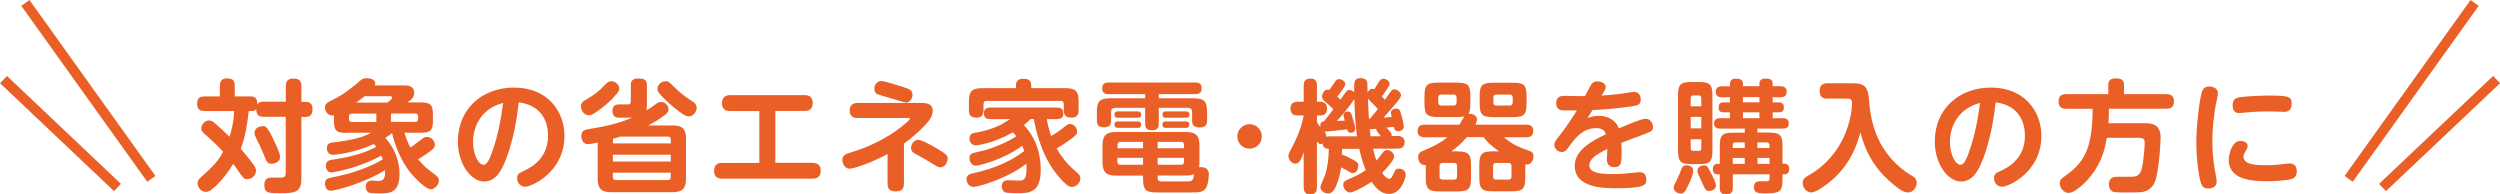
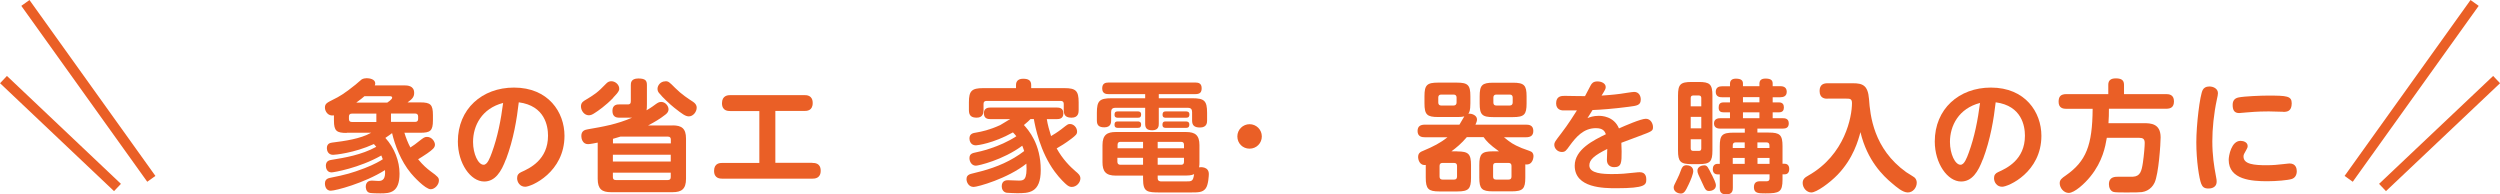
<svg xmlns="http://www.w3.org/2000/svg" id="_レイヤー_2" data-name="レイヤー 2" viewBox="0 0 271.75 21.13">
  <defs>
    <style>
      .cls-1 {
        fill: #ea5f26;
        stroke-width: 0px;
      }

      .cls-2 {
        fill: none;
        stroke: #ea5f26;
        stroke-miterlimit: 10;
        stroke-width: 1.09px;
      }
    </style>
  </defs>
  <g id="b">
    <g>
      <g>
-         <path class="cls-1" d="M31.07,11.07v-1.72c0-.29.05-.81.78-.81.62,0,.91.19.91.81v1.72h.48c.64,0,.73.48.73.78,0,.49-.16.86-.73.86h-.48v6.74c0,1.55-.84,1.55-2.4,1.55-1.13,0-1.63,0-1.63-.89,0-.73.44-.81.81-.81.03,0,.76.01.9.01.45,0,.62-.08.62-.52v-6.09h-2.39c-.7,0-.81-.37-.81-.85-.13.21-.33.22-.5.22h-.32c-.2,1.78-.42,2.9-.87,4.1.37.44.94,1.11,1.39,1.74.23.32.27.5.27.66,0,.48-.46.91-.94.91-.37,0-.45-.13-.93-.81-.2-.29-.46-.69-.61-.86-.52.86-1.33,1.98-2.32,2.78-.11.08-.36.27-.65.27-.45,0-.9-.42-.9-.94,0-.28.12-.44.36-.65,1.37-1.22,1.86-1.72,2.41-2.78-.64-.72-1.62-1.58-1.91-1.84-.26-.23-.46-.4-.46-.68,0-.41.38-.88.84-.88.15,0,.32.04.61.28.54.45.97.86,1.62,1.5.25-.8.45-1.6.5-2.8h-3.21c-.27,0-.81-.03-.81-.74,0-.56.17-.85.81-.85h1.66v-1.15c0-.29.05-.81.76-.81.56,0,.86.16.86.81v1.15h1.67c.56,0,.78.2.78.88.2-.31.53-.31.72-.31h2.39ZM29.67,15.06c.24.48.78,1.58.78,2,0,.53-.58.74-.91.74-.49,0-.58-.24-.86-.97-.24-.62-.36-.85-.82-1.79-.12-.24-.2-.41-.2-.61,0-.36.33-.72.97-.72.36,0,.61.48,1.05,1.34Z" />
        <path class="cls-1" d="M37.69,14.45c-1.1,0-1.39-.21-1.39-1.35v-.56c-.66.12-.98-.46-.98-.84,0-.44.23-.54.9-.88.62-.3,1.19-.62,2.44-1.63.11-.09.56-.49.66-.56.15-.09.37-.13.54-.13.28,0,.93.09.93.57,0,.09-.03.16-.05.21h3.18c.38,0,1.1.03,1.1.82,0,.38-.15.64-.72,1.03h1.38c1.13,0,1.38.24,1.38,1.39v.56c0,1.15-.29,1.35-1.38,1.35h-1.72c.15.5.38,1.11.65,1.6.33-.21.65-.44.95-.69.49-.38.6-.46.86-.46.53,0,.86.52.86.84s-.23.53-.86.97c-.29.2-.81.53-.97.62.52.64.97,1.02,1.33,1.29.86.62.93.73.93,1.03,0,.46-.46.94-.89.94-.6,0-1.95-1.48-2.16-1.75-1.09-1.31-1.75-3.09-2.04-4.35-.04.03-.42.32-.73.52.99,1.09,1.54,2.53,1.54,3.88,0,2.07-1.03,2.15-2.08,2.15-.25,0-.89-.01-1.13-.05-.46-.08-.46-.62-.46-.68,0-.09,0-.66.66-.66.12,0,.64.04.74.04.5,0,.76-.28.69-1.18-2.25,1.42-5.38,2.24-5.89,2.24-.64,0-.64-.73-.64-.78,0-.25.09-.52.52-.61,1.83-.37,2.36-.52,3.77-1.05,1.1-.42,1.76-.82,2-.98-.08-.21-.11-.28-.16-.41-2.4,1.37-5.2,1.84-5.41,1.84-.52,0-.62-.5-.62-.72,0-.54.41-.61.6-.64,1.45-.24,3.26-.53,4.88-1.42-.15-.19-.21-.24-.26-.3-2.17.99-4.26,1.17-4.43,1.17-.54,0-.68-.45-.68-.72,0-.52.38-.58.58-.61,1.35-.17,3.05-.4,4.24-1.07h-2.67ZM40.91,12.35h-2.66c-.23,0-.32.12-.32.32v.27c0,.2.09.32.32.32h2.66v-.9ZM39.61,10.46c-.17.15-.38.33-.88.69h3.37s.53-.34.53-.53c0-.13-.13-.16-.21-.16h-2.81ZM42.5,12.35v.9h2.63c.23,0,.32-.13.32-.32v-.27c0-.2-.11-.32-.32-.32h-2.63Z" />
        <path class="cls-1" d="M54.99,17.32c-.5,1.35-1.17,2.41-2.36,2.41-1.47,0-2.86-1.96-2.86-4.35,0-3.53,2.63-5.86,6.1-5.86,3.74,0,5.49,2.68,5.49,5.24,0,3.96-3.59,5.54-4.27,5.54-.57,0-.88-.49-.88-.93,0-.34.15-.53.44-.66.94-.42,2.92-1.34,2.92-3.96,0-1.03-.33-3.25-3.18-3.63-.21,1.83-.56,4-1.39,6.21ZM51.42,15.43c0,1.3.56,2.48,1.15,2.48.41,0,.68-.73.89-1.3.64-1.74.99-3.58,1.23-5.42-2.32.6-3.27,2.47-3.27,4.24Z" />
        <path class="cls-1" d="M66.65,10.64c-.81.84-1.66,1.43-2,1.64-.28.19-.45.25-.65.25-.49,0-.85-.5-.85-.97,0-.19.05-.42.34-.6,1.22-.74,1.42-.86,2.43-1.9.16-.16.33-.23.53-.23.4,0,.78.31.85.69.04.23.03.41-.65,1.1ZM73.12,13.63c.97,0,1.45.33,1.45,1.43v4.38c0,1.1-.48,1.45-1.45,1.45h-6.72c-.97,0-1.43-.34-1.43-1.45v-3.94c-.15.03-.81.17-1.05.17-.62,0-.73-.64-.73-.88,0-.58.38-.68.73-.74,1.62-.28,3.14-.54,4.79-1.26-.24,0-1.23.01-1.46,0-.19-.01-.68-.04-.68-.74s.54-.7.74-.7h1c.19-.03.26-.11.26-.37v-1.72c0-.23,0-.73.82-.73s.93.28.93.73v2.04c0,.38-.01.52-.04.69.15-.09.49-.28.99-.66.23-.16.36-.25.61-.25.46,0,.79.46.79.8,0,.22-.11.4-.33.57-.57.45-1.17.81-1.9,1.19h2.67ZM67.44,14.85c-.19.05-.68.2-.81.24v.5h6.29v-.42c0-.2-.09-.32-.32-.32h-5.16ZM72.91,16.82h-6.29v.74h6.29v-.74ZM72.91,18.77h-6.29v.48c0,.23.11.32.32.32h5.65c.21,0,.32-.09.32-.32v-.48ZM72.33,8.83c.34,0,.42.09,1.06.73.72.72,1.39,1.14,1.92,1.49.23.15.42.34.42.66,0,.44-.38.94-.85.94-.36,0-.69-.23-1.6-.95-.48-.38-1.27-1.13-1.64-1.59-.08-.09-.17-.25-.17-.45,0-.37.32-.82.86-.82Z" />
        <path class="cls-1" d="M88.31,17.71c.23,0,.9,0,.9.85s-.68.86-.9.86h-9.79c-.23,0-.9,0-.9-.85s.66-.86.9-.86h4.02v-5.64h-3.16c-.23,0-.9,0-.9-.85s.66-.88.9-.88h8.06c.23,0,.9,0,.9.86s-.66.86-.9.86h-3.16v5.64h4.02Z" />
-         <path class="cls-1" d="M98.25,19.99c0,.28-.04.82-.87.82-.61,0-.9-.24-.9-.82v-3.25c-1.86,1.01-3.73,1.6-4.11,1.6-.56,0-.81-.61-.81-.94,0-.56.36-.66,1.17-.91,3.73-1.14,6.19-3.39,6.19-3.61,0-.05-.03-.05-.24-.05h-5.42c-.24,0-.9,0-.9-.82s.68-.82.9-.82h6.75c.58,0,1.38,0,1.38.86,0,.34-.13.76-.58,1.27-.09.11-1.02,1.18-2.55,2.29v4.38ZM95.79,8.8c.26,0,1.64.41,2.62.74.46.16.78.27.78.77,0,.46-.34.84-.69.84-.2,0-1.48-.42-1.76-.5-.41-.12-1.25-.36-1.34-.4-.23-.09-.36-.32-.36-.61,0-.5.38-.83.74-.83ZM99.82,15.2c.38,0,1.47.62,1.94.89,1.25.73,1.25.89,1.25,1.15,0,.38-.29.95-.78.95-.25,0-.34-.07-1.21-.6-.6-.37-.77-.46-1.54-.88-.28-.15-.45-.31-.45-.62,0-.44.34-.9.8-.9Z" />
        <path class="cls-1" d="M113.79,12.95c.08.56.27,1.23.46,1.84.29-.17.69-.41,1.17-.78.64-.5.66-.53.89-.53.4,0,.77.38.77.82,0,.28-.13.4-.62.78-.7.53-1.17.8-1.6,1.05.65,1.18,1.46,1.98,2.04,2.48.29.24.54.45.54.78,0,.45-.42.93-.94.93-.21,0-.36-.09-.52-.21-.19-.15-.76-.68-1.33-1.45-1.59-2.16-2.12-4.85-2.27-5.72h-.36c-.15.15-.32.33-.72.65.5.56,1.83,2.04,1.83,4.89,0,2.52-1.31,2.52-2.59,2.52-.21,0-.95-.03-1.13-.05-.4-.08-.52-.44-.52-.7,0-.66.54-.66.69-.66.16,0,.98.04,1.17.04.52,0,.93-.03.82-1.84-2.03,1.62-5.3,2.53-5.73,2.53-.56,0-.78-.53-.78-.85,0-.28.13-.48.52-.58.16-.05.93-.24,1.1-.28,1.68-.45,3.24-1.11,4.65-2.19-.08-.27-.15-.42-.21-.58-2.1,1.56-4.77,2.17-5.04,2.17-.48,0-.7-.48-.7-.81,0-.49.32-.56.76-.65.23-.04,2.48-.52,4.34-1.74-.11-.13-.2-.25-.37-.42-2.16,1.21-3.9,1.41-4.03,1.41-.58,0-.7-.52-.7-.74,0-.53.4-.6.73-.65.62-.11,1.42-.27,2.61-.81.17-.08.91-.57,1.1-.65h-2.15c-.29,0-.72-.05-.72-.64s.48-.62.73-.62h7.19c.28,0,.72.04.72.64s-.49.62-.72.62h-1.09ZM115.71,9.58c1.23,0,1.54.29,1.54,1.54v.85c0,.28-.04.82-.76.82-.58,0-.86-.2-.86-.82v-.68c0-.23-.13-.32-.33-.32h-8.06c-.2,0-.33.08-.33.32v.68c0,.24-.03.82-.73.82-.57,0-.86-.2-.86-.82v-.85c0-1.23.3-1.54,1.54-1.54h3.58v-.34c0-.52.37-.68.78-.68.52,0,.87.15.87.68v.34h3.62Z" />
        <path class="cls-1" d="M125.96,13.44c0,.21,0,.72-.7.72-.6,0-.78-.23-.78-.72v-1.72h-3.25c-.32,0-.45.16-.45.46v.92c0,.2-.01.74-.73.74-.56,0-.82-.19-.82-.74v-.84c0-1.29.28-1.58,1.58-1.58h3.67v-.45h-3.98c-.25,0-.69-.03-.69-.62,0-.53.32-.64.69-.64h9.44c.37,0,.68.11.68.62,0,.45-.19.64-.68.64h-3.98v.45h3.66c1.29,0,1.59.28,1.59,1.58v.84c0,.19,0,.76-.77.76-.62,0-.86-.24-.86-.76v-.92c0-.3-.13-.46-.45-.46h-3.17v1.72ZM124.25,19.09h-2.96c-1.1,0-1.45-.46-1.45-1.47v-1.84c0-1.14.52-1.43,1.45-1.43h7.64c.98,0,1.45.34,1.45,1.43v1.88c0,.15,0,.31-.04.53.12-.03,1.06-.12,1.06.73,0,.11-.04,1.17-.34,1.56-.33.44-.78.44-1.71.44h-3.2c-1.47,0-1.9-.04-1.9-1.48v-.34ZM123.68,12.11c.09,0,.36,0,.36.33,0,.24-.08.36-.36.36h-2.17c-.16,0-.36-.04-.36-.32,0-.21.04-.37.36-.37h2.17ZM123.68,13.2c.13,0,.36.03.36.33,0,.23-.07.37-.36.37h-2.17c-.15,0-.36-.03-.36-.33,0-.21.04-.37.36-.37h2.17ZM124.25,17.91v-.76h-2.79v.44c0,.2.11.32.32.32h2.47ZM124.25,16.12v-.7h-2.47c-.19,0-.3.09-.3.32v.38h2.77ZM125.84,16.12h2.86v-.38c0-.2-.09-.32-.3-.32h-2.56v.7ZM125.84,17.15v.76h2.56c.21,0,.3-.12.3-.32v-.44h-2.86ZM125.84,19.38c0,.33.28.34.4.34h2.62c.7,0,.83,0,.94-.8-.13.07-.33.16-.87.16h-3.09v.29ZM128.93,12.11c.12,0,.36.03.36.32,0,.23-.07.37-.36.37h-2.2c-.13,0-.36-.01-.36-.32,0-.21.05-.37.36-.37h2.2ZM128.91,13.2c.19,0,.37.07.37.33,0,.21-.05.37-.37.37h-2.19c-.15,0-.36-.03-.36-.33,0-.21.04-.37.36-.37h2.19Z" />
        <path class="cls-1" d="M137.16,14.83c0,.73-.58,1.33-1.33,1.33s-1.33-.58-1.33-1.33.61-1.33,1.33-1.33,1.33.58,1.33,1.33Z" />
-         <path class="cls-1" d="M143.13,13.23c.16.27.24.4.42.61-.01-.07-.03-.12-.03-.19,0-.41.25-.45.4-.46.65-.84.72-.93,1.01-1.31-.24-.27-.28-.29-.95-.89-.13-.12-.28-.25-.28-.52,0-.21.19-.73.64-.73.03,0,.07.01.16.04.16-.24.44-.62.65-.94.08-.12.17-.24.4-.24.38,0,.69.31.69.54,0,.27-.62,1.03-.87,1.35.11.11.2.19.33.34.16-.23.41-.58.58-.81.11-.15.2-.24.38-.24.21,0,.4.11.54.25,0-.4-.01-.99.05-1.17.05-.15.17-.37.65-.37.32,0,.66.12.73.46.01.09.03.94.03,1.11.05-.12.21-.41.54-.41.08,0,.13.03.19.04.08-.12.48-.76.57-.9.07-.09.17-.23.41-.23.34,0,.68.28.68.54,0,.12-.05.21-.08.27-.15.25-.49.76-.76,1.11.17.2.23.27.32.37.2-.27.49-.7.69-.97.08-.09.19-.17.34-.17.37,0,.73.37.73.64,0,.21-.3.58-.52.85-.44.53-1.13,1.33-1.38,1.58.27-.01.73-.05.89-.07-.03-.11-.09-.34-.09-.45,0-.31.32-.46.58-.46.32,0,.4.19.48.44.25.76.34,1.37.34,1.51,0,.37-.36.52-.58.52-.4,0-.45-.29-.5-.49-.36.05-.45.05-.8.09.41.44.57.61.57.82,0,.03,0,.05-.01.09h.61c.56,0,.8.24.8.69,0,.53-.34.69-.8.69h-2.62c.07.33.16.73.36,1.3.11-.12.57-.73.68-.86.12-.15.24-.29.48-.29.41,0,.77.38.77.69,0,.41-.96,1.45-1.31,1.78.25.4.56.65.76.65.23,0,.29-.15.45-.49.24-.53.28-.61.61-.61.52,0,.74.37.74.68,0,.37-.52,2.07-1.8,2.07-.69,0-1.33-.41-1.9-1.33-.9.62-2.02,1.17-2.36,1.17-.37,0-.73-.41-.73-.83,0-.36.27-.48.48-.57.85-.34,1.34-.6,1.96-1.02-.36-.88-.61-1.91-.69-2.32h-1.87c0,.16-.01.24-.03.6.42.17.76.32,1.13.53.56.3.65.37.65.72,0,.28-.13.78-.58.78-.17,0-.23-.03-.66-.29-.13-.08-.37-.21-.62-.33-.07.5-.27,1.43-.57,2.08-.21.46-.45.76-.86.76-.38,0-.82-.28-.82-.68,0-.2.42-1.1.5-1.31.25-.73.41-1.82.41-2.85-.61-.05-.66-.4-.68-.6-.07.04-.11.07-.17.07-.21,0-.32-.13-.44-.29v4.95c0,.41-.08.81-.76.81s-.68-.61-.68-.81v-3.79c-.34,1.06-.58,1.26-.92,1.26-.42,0-.74-.48-.74-.85,0-.11.03-.23.12-.41.57-1.07,1.23-2.33,1.54-3.98h-.66c-.58,0-.78-.29-.78-.77,0-.61.45-.72.78-.72h.66v-1.72c0-.4.07-.8.76-.8s.68.56.68.8v1.72h.37c.44,0,.73.23.73.76,0,.61-.42.73-.73.73h-.37v.69ZM147.5,14.81c-.21-1.46-.26-3.26-.28-4.03-.28.42-1.11,1.54-1.9,2.37.13,0,.73-.04.85-.04-.12-.42-.13-.48-.13-.58,0-.29.25-.41.45-.41.32,0,.4.25.45.4.09.31.38,1.23.38,1.42,0,.29-.13.49-.49.49-.32,0-.37-.24-.41-.37-.45.05-2.15.27-2.45.23.2.24.2.42.17.58.09-.03.17-.05.37-.05h2.98ZM148.94,12.88c.34-.41.7-.86.83-1.02-.19-.23-.24-.28-.82-.86-.16-.16-.2-.21-.26-.32.03.74.07,1.47.11,2.21.07,0,.08,0,.15-.01ZM150.1,14.81c-.05-.08-.38-.46-.44-.56-.07-.15-.07-.19-.05-.25-.03,0-.46.04-.72.05.04.41.07.58.09.76h1.11Z" />
        <path class="cls-1" d="M158.41,16.46c1.22,0,1.49.28,1.49,1.5v1.35c0,1.21-.25,1.5-1.49,1.5h-1.94c-1.21,0-1.49-.27-1.49-1.5v-1.38c-.69.09-.83-.61-.83-.86,0-.42.23-.56.6-.7,1.05-.44,1.83-.84,2.59-1.45h-2.45c-.31,0-.8-.05-.8-.68,0-.53.33-.69.8-.69h3.75c.09-.15.45-.78.53-.9-.12.03-.29.07-.82.07h-2.02c-1.21,0-1.49-.25-1.49-1.49v-.77c0-1.22.27-1.48,1.49-1.48h2.02c1.22,0,1.48.27,1.48,1.48v.77c0,.82-.12.99-.22,1.13.42-.04.94.2.94.62,0,.2-.08.37-.17.57h5.49c.31,0,.8.04.8.68,0,.53-.32.69-.8.69h-2.39c.72.58.94.76,1.94,1.18.16.07.87.3,1.01.38.24.13.26.38.26.5,0,.07-.04,1.01-.89.89v1.43c0,1.21-.25,1.5-1.49,1.5h-2.03c-1.21,0-1.48-.27-1.48-1.5v-1.35c0-1.22.26-1.5,1.48-1.5h.66c-1.06-.76-1.38-1.13-1.67-1.54h-1.83c-.58.69-1.13,1.14-1.67,1.54h.64ZM158.33,10.6c0-.21-.12-.32-.32-.32h-1.35c-.21,0-.32.11-.32.32v.54c0,.23.12.33.32.33h1.35c.2,0,.32-.12.32-.33v-.54ZM158.38,18.03c0-.21-.11-.32-.32-.32h-1.26c-.21,0-.32.11-.32.32v1.17c0,.21.11.32.32.32h1.26c.17,0,.32-.07.32-.32v-1.17ZM165.94,11.24c0,1.21-.25,1.49-1.49,1.49h-2.12c-1.22,0-1.49-.25-1.49-1.49v-.77c0-1.22.26-1.48,1.49-1.48h2.12c1.22,0,1.49.27,1.49,1.48v.77ZM164.3,18.03c0-.21-.11-.32-.32-.32h-1.37c-.23,0-.31.12-.31.32v1.17c0,.2.08.32.31.32h1.37c.2,0,.32-.09.32-.32v-1.17ZM164.43,10.6c0-.21-.11-.32-.32-.32h-1.46c-.21,0-.32.11-.32.32v.54c0,.23.11.33.32.33h1.46c.21,0,.32-.12.32-.33v-.54Z" />
        <path class="cls-1" d="M172.58,12.83c.24-.09.61-.24,1.21-.24.3,0,1.64.04,2.19,1.37.62-.28,2.39-1.05,2.92-1.05s.78.53.78.9c0,.42-.09.46-1.49.98-.54.2-1.41.53-1.95.73.01.23.03.69.03.93,0,1.18,0,1.72-.8,1.72-.11,0-.8,0-.8-.81,0-.19.04-1.01.04-1.17-1.38.69-1.95,1.15-1.95,1.79,0,.89,1.51.94,2.47.94s1.51-.05,2.58-.17c.21-.03.33-.03.45-.03.65,0,.69.57.69.77,0,.6-.08.97-3.24.97-1.34,0-4.54,0-4.54-2.45,0-1.78,2.08-2.78,3.39-3.42-.12-.31-.3-.66-1.09-.66-1.35,0-2.17.98-2.85,1.91-.38.53-.48.68-.85.68-.48,0-.82-.4-.82-.78,0-.27.08-.36.76-1.25.13-.17.76-.98,1.7-2.49-1.25.01-1.38.01-1.57,0-.13-.01-.69-.08-.69-.77,0-.8.6-.81.94-.81s1.88.04,2.2.03c.11-.19.53-1.01.62-1.18.11-.19.26-.42.73-.42s.9.23.9.61c0,.19-.04.27-.45.93.41-.03,1.21-.08,2.03-.19.24-.03,1.3-.21,1.51-.21.53,0,.72.46.72.81,0,.64-.38.69-1.33.81-1.59.21-3.04.32-3.91.35-.24.38-.32.5-.56.89Z" />
        <path class="cls-1" d="M184.06,18.56c0,.37-.3,1.06-.49,1.46-.38.82-.53,1.02-.88,1.02-.22,0-.76-.16-.76-.65,0-.17.04-.25.41-.99.17-.34.21-.45.41-.98.08-.2.19-.46.58-.46.24,0,.72.13.72.61ZM186.14,16.36c0,1.21-.25,1.48-1.49,1.48h-.77c-1.22,0-1.48-.27-1.48-1.48v-5.97c0-1.22.26-1.48,1.48-1.48h.77c1.21,0,1.49.25,1.49,1.48v5.97ZM183.78,11.56h1.15v-.9c0-.16-.07-.28-.25-.28h-.64c-.19,0-.26.11-.26.28v.9ZM184.93,12.7h-1.15v1.25h1.15v-1.25ZM183.78,15.14v.99c0,.17.08.27.26.27h.64c.17,0,.25-.08.25-.27v-.99h-1.15ZM186.07,18.98c.19.38.45.91.45,1.17,0,.48-.5.61-.73.61-.36,0-.44-.17-.73-.82-.07-.15-.37-.82-.44-.95-.09-.2-.11-.33-.11-.45,0-.41.46-.57.74-.57.32,0,.41.2.81,1.02ZM191.03,14.41h1.23c1.21,0,1.5.25,1.5,1.48v1.91h.23c.46,0,.5.41.5.57,0,.25-.09.58-.5.58h-.23v.57c0,1.35-.34,1.5-1.84,1.5-.78,0-1.27,0-1.27-.68,0-.64.48-.64.76-.64.11,0,.58.01.68,0,.17-.01.26-.12.26-.3v-.45h-3.99v1.45c0,.24-.01.73-.7.73s-.72-.4-.72-.7v-1.47h-.24c-.21,0-.52-.11-.52-.57,0-.32.15-.58.52-.58h.24v-1.91c0-1.21.25-1.48,1.5-1.48h1.22v-.44h-2.67c-.13,0-.68,0-.68-.56s.53-.57.68-.57h1.06v-.64h-.69c-.27,0-.54-.07-.54-.5,0-.31.07-.58.54-.58h.69v-.56h-.87c-.15,0-.68,0-.68-.58,0-.54.42-.61.68-.61h.87v-.27c0-.36.21-.56.64-.56.62,0,.77.23.77.54v.28h1.79v-.27c0-.28.12-.56.66-.56.69,0,.78.27.78.56v.27h.84c.13,0,.69,0,.69.6,0,.5-.38.6-.69.6h-.84v.56h.68c.4,0,.54.23.54.54s-.12.54-.54.54h-.68v.64h1.09c.19,0,.66,0,.66.56,0,.49-.33.57-.66.57h-2.75v.44ZM189.65,16.09v-.61h-.99c-.19,0-.31.09-.31.32v.29h1.3ZM189.65,17.17h-1.3v.64h1.3v-.64ZM191.25,10.56h-1.79v.56h1.79v-.56ZM191.25,12.21h-1.79v.64h1.79v-.64ZM191.03,16.09h1.31v-.29c0-.21-.11-.32-.3-.32h-1.01v.61ZM192.35,17.17h-1.31v.64h1.31v-.64Z" />
        <path class="cls-1" d="M198.65,10.73c-.24,0-.86-.01-.86-.84,0-.72.46-.84.86-.84h2.76c1.07,0,1.63.23,1.75,1.7.13,1.82.49,5.41,4.04,7.96.13.09.82.5.94.61.17.17.21.4.21.54,0,.53-.41,1.06-.97,1.06s-1.21-.57-1.74-1.02c-.92-.77-2.67-2.43-3.41-5.54-.24.89-.77,2.86-2.49,4.64-.86.89-2.29,1.92-2.85,1.92-.5,0-.94-.49-.94-1.03,0-.41.24-.6.6-.8,4.02-2.27,4.76-6.43,4.76-7.88,0-.48-.23-.49-.61-.49h-2.05Z" />
        <path class="cls-1" d="M215.53,17.32c-.5,1.35-1.17,2.41-2.36,2.41-1.47,0-2.86-1.96-2.86-4.35,0-3.53,2.63-5.86,6.1-5.86,3.74,0,5.49,2.68,5.49,5.24,0,3.96-3.59,5.54-4.27,5.54-.57,0-.88-.49-.88-.93,0-.34.15-.53.44-.66.94-.42,2.92-1.34,2.92-3.96,0-1.03-.33-3.25-3.18-3.63-.21,1.83-.56,4-1.39,6.21ZM211.96,15.43c0,1.3.56,2.48,1.15,2.48.41,0,.68-.73.89-1.3.64-1.74.99-3.58,1.23-5.42-2.32.6-3.27,2.47-3.27,4.24Z" />
        <path class="cls-1" d="M233.03,13.39c.74,0,1.83.03,1.83,1.54,0,.68-.21,3.98-.66,4.93-.38.8-1.09.98-1.38,1.02-.28.03-.72.04-1.63.04-.62,0-1.21,0-1.42-.05-.4-.09-.53-.53-.53-.84,0-.82.66-.82,1.03-.82.25,0,1.35.01,1.57,0,.81-.04.95-.61,1.09-1.51.13-.89.2-1.82.2-2.16,0-.44-.19-.56-.61-.56h-3.51c-.16.94-.45,2.56-1.78,4.2-.62.78-1.74,1.79-2.36,1.79-.54,0-.98-.54-.98-1.06,0-.37.23-.54.65-.83,2.23-1.55,2.9-3.29,2.93-7.25h-2.85c-.34,0-.85-.07-.85-.76,0-.56.21-.84.85-.84h4.55v-1.02c0-.48.29-.69.8-.69s.91.11.91.69v1.02h4.58c.29,0,.85.04.85.78,0,.65-.36.81-.85.81h-6.22c0,.57-.01.99-.05,1.57h3.86Z" />
        <path class="cls-1" d="M239.44,9.77c.12-.21.32-.37.72-.37.44,0,.93.24.93.73,0,.17-.04.32-.12.7-.33,1.54-.49,3.17-.49,4.52,0,1.54.19,2.73.38,3.73.09.46.09.5.09.65,0,.76-.76.76-.9.76-.44,0-.64-.16-.78-.52-.22-.56-.53-2.48-.53-4.5,0-1.88.38-5.12.7-5.7ZM243.55,15.31c.33,0,.77.16.77.56,0,.15-.05.25-.12.37-.29.5-.33.58-.33.78,0,.84,1.17.94,2.51.94.65,0,1.25-.05,1.8-.12.53-.05.58-.07.7-.07.7,0,.78.58.78.84,0,.37-.16.73-.56.85-.41.13-1.66.24-2.65.24-1.66,0-4.19-.15-4.19-2.33,0-.42.28-2.06,1.29-2.06ZM248.18,12.15c-.25,0-1.34-.04-1.56-.04-.4,0-1.17,0-2.41.11-.07.01-.74.07-.82.07-.53,0-.7-.34-.7-.88,0-.37.13-.72.65-.82.64-.13,2.47-.2,3.17-.2,2.07,0,2.6.04,2.6.84,0,.88-.52.93-.91.93Z" />
      </g>
      <line class="cls-2" x1=".38" y1="8.65" x2="12.77" y2="20.38" />
      <line class="cls-2" x1="16.45" y1="19.44" x2="2.76" y2=".32" />
      <line class="cls-2" x1="271.38" y1="8.65" x2="258.98" y2="20.38" />
      <line class="cls-2" x1="255.3" y1="19.44" x2="268.99" y2=".32" />
    </g>
  </g>
</svg>